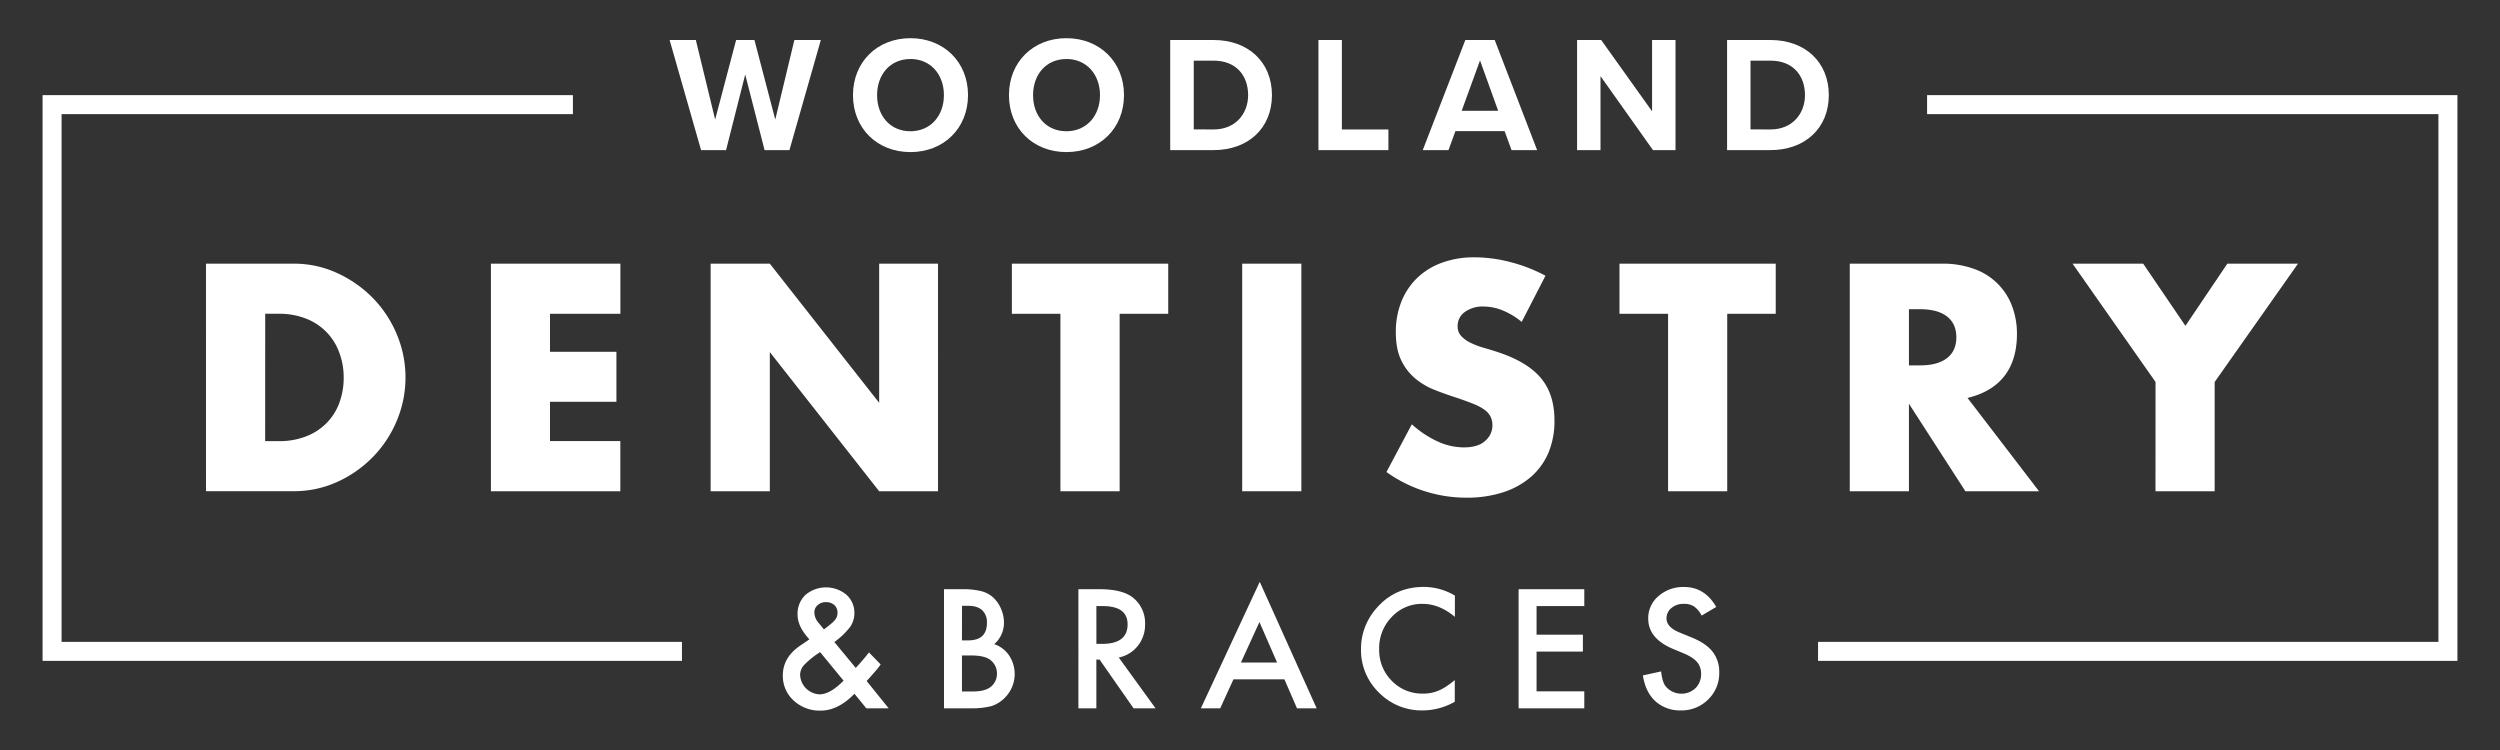
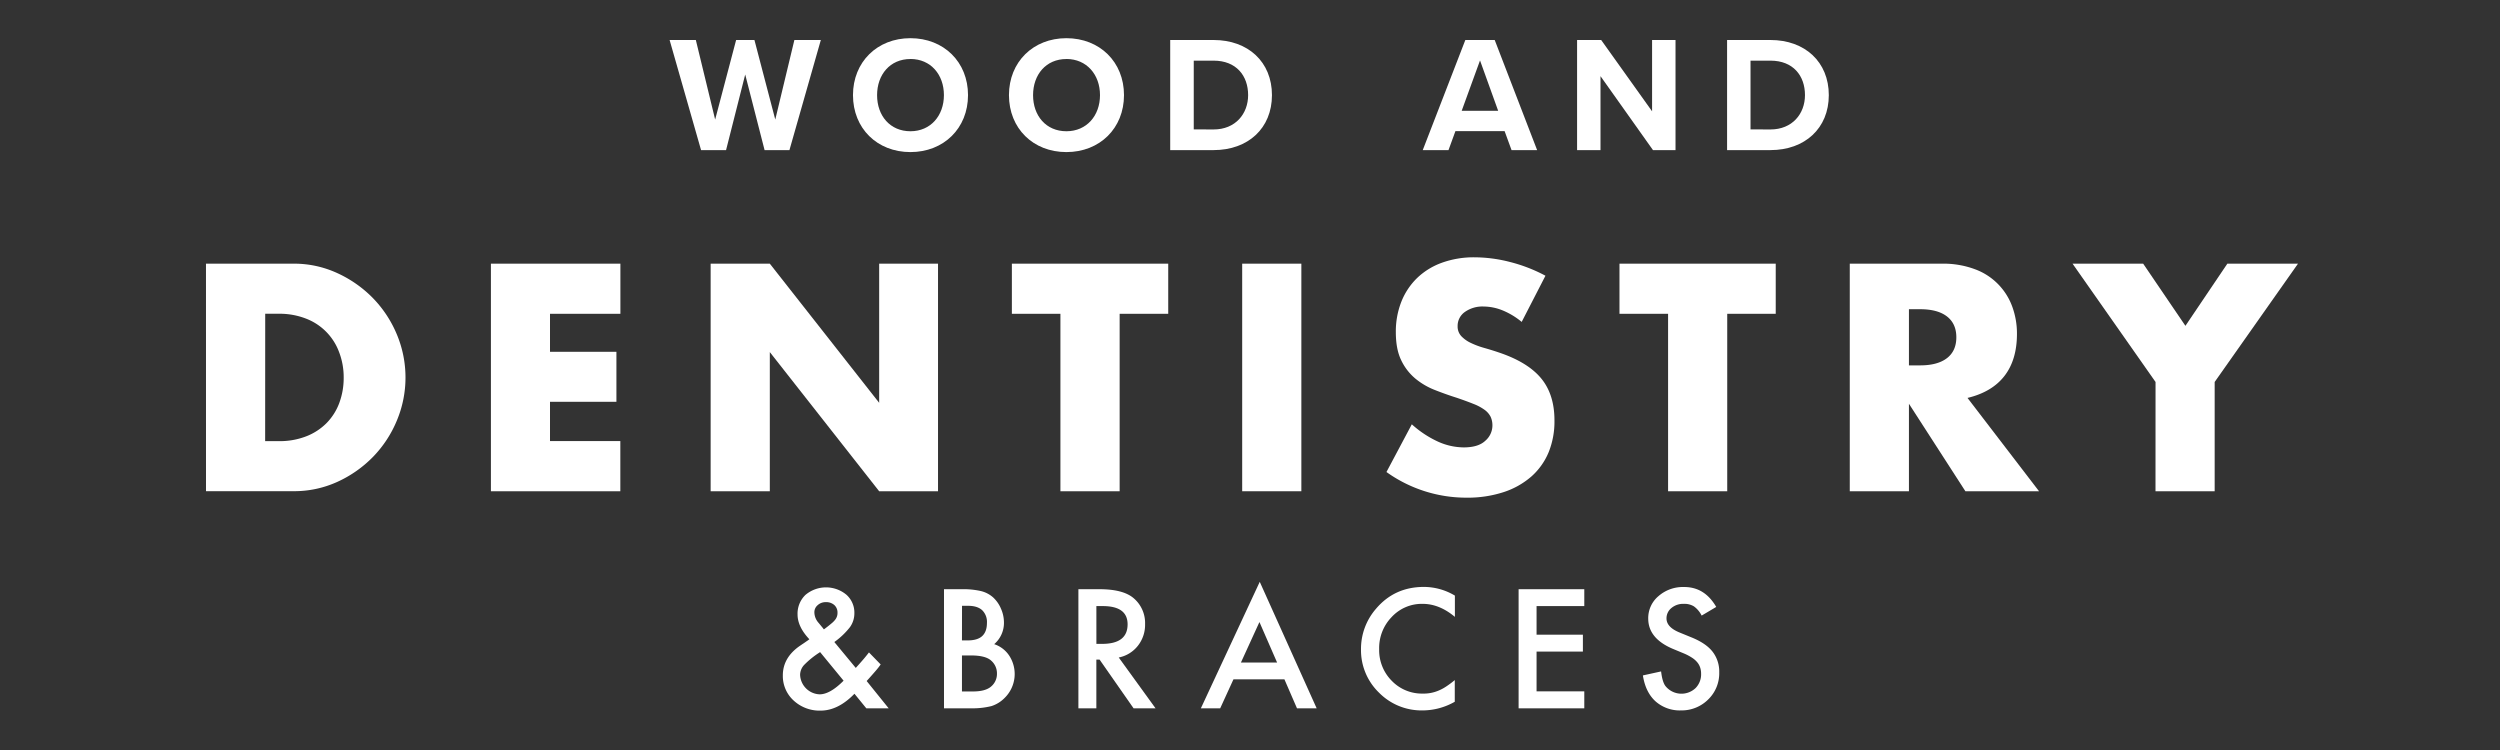
<svg xmlns="http://www.w3.org/2000/svg" viewBox="0 0 1200 360">
  <rect x="0" y="0" width="1200" height="360" fill="#333333" stroke="none" />
  <defs>
    <style>.a{fill:#fff;}</style>
  </defs>
-   <path class="a" d="M925,45.67v9.11h245.44V308.11H872.66v9.12h306.9V45.67ZM29.56,54.78H275V45.67H20.44V317.23h306.9v-9.12H29.56Z" />
  <path class="a" d="M357.7,35.76l-9.19,36.29h-12L321.41,19.2H334l9.27,38.19L353.34,19.2h8.79l10,38.19L381.3,19.2H394L378.93,72.05H367Z" />
  <path class="a" d="M437,18.33c16,0,27.65,11.41,27.65,27.33S453,73,437,73s-27.57-11.41-27.57-27.34S421.08,18.33,437,18.33Zm0,10c-9.74,0-16,7.45-16,17.35S427.26,63,437,63s16.08-7.52,16.08-17.35S446.75,28.31,437,28.31Z" />
  <path class="a" d="M511.87,18.33c16,0,27.65,11.41,27.65,27.33S527.87,73,511.87,73,484.3,61.59,484.3,45.66,495.94,18.33,511.87,18.33Zm0,10c-9.75,0-16,7.45-16,17.35S502.12,63,511.87,63,528,55.49,528,45.66,521.61,28.31,511.87,28.31Z" />
  <path class="a" d="M561.7,19.2h20.84c16.56,0,28,10.54,28,26.46s-11.48,26.39-28,26.39H561.7Zm20.84,42.94c10.46,0,16.56-7.52,16.56-16.48,0-9.34-5.71-16.55-16.56-16.55H573v33Z" />
-   <path class="a" d="M632.85,19.2H644.1V62.14h22.34v9.91H632.85Z" />
  <path class="a" d="M722.21,62.94H698.6l-3.32,9.11H682.92L703.36,19.2h14.1l20.36,52.85H725.54Zm-20.6-9.75h17.51L710.41,29Z" />
  <path class="a" d="M768.24,36.55v35.5H757V19.2h11.57L793,53.43V19.2h11.25V72.05H793.43Z" />
  <path class="a" d="M829,19.2h20.83c16.56,0,28,10.54,28,26.46s-11.49,26.39-28,26.39H829Zm20.83,42.94c10.46,0,16.56-7.52,16.56-16.48,0-9.34-5.7-16.55-16.56-16.55h-9.58v33Z" />
  <path class="a" d="M400.48,308.17l10.29,12.43.33-.37q1.66-1.82,3.15-3.55t2.85-3.52l5.62,5.77q-1,1.49-2.72,3.45c-1.12,1.3-2.46,2.81-4,4.51L426.57,340H415.84l-5.7-7q-7.84,8.1-16.32,8.1a18.34,18.34,0,0,1-12.88-4.85,15.91,15.91,0,0,1-5.18-12.06q0-8.55,8.22-14.21l3.74-2.55.25-.18.52-.41q-5.65-6-5.66-11.88a12.45,12.45,0,0,1,3.78-9.4,15.31,15.31,0,0,1,19.64-.11,11.49,11.49,0,0,1,3.85,8.88A11.35,11.35,0,0,1,408,301,35.87,35.87,0,0,1,400.48,308.17ZM393.64,313l-.49.34a41.56,41.56,0,0,0-7.21,5.88,7.16,7.16,0,0,0-1.89,4.7,9.76,9.76,0,0,0,9.36,9.36q5,0,11.51-6.55Zm1.85-10.91.7-.52c1.21-.91,2.21-1.71,3-2.39a11.12,11.12,0,0,0,1.7-1.72,5.15,5.15,0,0,0,1.11-3.36,4.78,4.78,0,0,0-1.52-3.67,5.78,5.78,0,0,0-4.07-1.4,5.63,5.63,0,0,0-3.92,1.44A4.42,4.42,0,0,0,390.9,294a7.74,7.74,0,0,0,2,4.95l2.14,2.59A4,4,0,0,0,395.49,302.1Z" />
  <path class="a" d="M453.12,340V282.82h8.58a37.7,37.7,0,0,1,9.14.89,13.7,13.7,0,0,1,5.81,3,15.5,15.5,0,0,1,3.81,5.44,16.45,16.45,0,0,1,1.44,6.66,13.48,13.48,0,0,1-4.69,10.39,13.82,13.82,0,0,1,7.17,5.44,16.09,16.09,0,0,1-2.07,20.28,15.53,15.53,0,0,1-6.4,4,37.45,37.45,0,0,1-9.73,1.07Zm8.62-32.6h2.7q4.81,0,7.05-2.12t2.24-6.28a7.87,7.87,0,0,0-2.3-6.12q-2.3-2.08-6.66-2.09h-3Zm0,24.5h5.33c3.89,0,6.76-.77,8.58-2.3a7.9,7.9,0,0,0,2.89-6.29,8.06,8.06,0,0,0-2.78-6.21q-2.7-2.48-9.66-2.48h-4.36Z" />
  <path class="a" d="M537,315.6,554.67,340H544.12l-16.31-23.38h-1.56V340h-8.62V282.82h10.1q11.32,0,16.36,4.26a15.61,15.61,0,0,1,5.55,12.5A16.23,16.23,0,0,1,546.16,310,15.49,15.49,0,0,1,537,315.6Zm-10.73-6.54H529q12.24,0,12.25-9.37,0-8.76-11.92-8.77h-3.07Z" />
  <path class="a" d="M616.52,326.08H592.06L585.69,340h-9.28l28.27-60.72L632,340h-9.44ZM613,318l-8.47-19.42L595.65,318Z" />
  <path class="a" d="M698.35,285.89V296.1q-7.47-6.24-15.47-6.25A19.7,19.7,0,0,0,668,296.18,21.34,21.34,0,0,0,662,311.57,20.83,20.83,0,0,0,668,326.74a20.06,20.06,0,0,0,14.88,6.18,18.19,18.19,0,0,0,7.73-1.48,21.72,21.72,0,0,0,3.68-2,45,45,0,0,0,4-3v10.4A31.25,31.25,0,0,1,682.81,341a28.67,28.67,0,0,1-20.91-8.55,28.33,28.33,0,0,1-8.62-20.79,29.31,29.31,0,0,1,7.22-19.47q8.88-10.47,23-10.47A29.17,29.17,0,0,1,698.35,285.89Z" />
  <path class="a" d="M760.46,290.92H737.55v13.73h22.24v8.11H737.55v19.09h22.91V340H728.93V282.82h31.53Z" />
  <path class="a" d="M823.79,291.33l-7,4.15a12,12,0,0,0-3.74-4.44,8.69,8.69,0,0,0-4.77-1.19,8.82,8.82,0,0,0-6,2,6.32,6.32,0,0,0-2.36,5q0,4.18,6.21,6.73l5.7,2.33q7,2.82,10.18,6.87a15.49,15.49,0,0,1,3.22,9.93,17.48,17.48,0,0,1-5.26,13A18.06,18.06,0,0,1,806.88,341a17.56,17.56,0,0,1-12.29-4.41q-4.77-4.4-6-12.39l8.74-1.92q.58,5,2.07,7a9.85,9.85,0,0,0,14.47,1,9.36,9.36,0,0,0,2.66-6.84,9.63,9.63,0,0,0-.46-3.06,7.75,7.75,0,0,0-1.45-2.55,11,11,0,0,0-2.53-2.18,24.79,24.79,0,0,0-3.7-1.95l-5.51-2.29q-11.73-5-11.73-14.51a13.74,13.74,0,0,1,4.92-10.76,17.78,17.78,0,0,1,12.25-4.37Q818.23,281.71,823.79,291.33Z" />
  <path class="a" d="M98.87,126.56h42a49.48,49.48,0,0,1,20.94,4.49A57.09,57.09,0,0,1,178.92,143a55.58,55.58,0,0,1,11.51,17.39,53.54,53.54,0,0,1,.08,41.43,55.33,55.33,0,0,1-11.45,17.46,56.62,56.62,0,0,1-17.1,12,49.94,49.94,0,0,1-21.08,4.49h-42Zm28.4,85.19h6.52A35.2,35.2,0,0,0,147,209.43a28.08,28.08,0,0,0,9.78-6.38,27.29,27.29,0,0,0,6.08-9.63,34.49,34.49,0,0,0,2.11-12.24A33.55,33.55,0,0,0,162.76,169a27.32,27.32,0,0,0-15.94-16.09,34.93,34.93,0,0,0-13-2.31h-6.52Z" />
  <path class="a" d="M297.79,150.61H264v18.25h31.88v24H264v18.84h33.76V235.8H235.64V126.56h62.15Z" />
  <path class="a" d="M341.11,235.8V126.56h28.4L422,193.35V126.56h28.25V235.8H422L369.51,169V235.8Z" />
  <path class="a" d="M537.43,150.61V235.8H509V150.61H485.7V126.56h75.05v24.05Z" />
  <path class="a" d="M624.65,126.56V235.8h-28.4V126.56Z" />
  <path class="a" d="M730.41,154.52a35.17,35.17,0,0,0-9.27-5.58,24.63,24.63,0,0,0-9-1.81,14.56,14.56,0,0,0-9,2.61,8.13,8.13,0,0,0-3.48,6.81,6.78,6.78,0,0,0,1.74,4.78,15.25,15.25,0,0,0,4.57,3.26,38.89,38.89,0,0,0,6.37,2.39q3.55,1,7,2.17,13.9,4.64,20.35,12.39t6.45,20.21A39.41,39.41,0,0,1,743.38,217a31.91,31.91,0,0,1-8.26,11.67,38.26,38.26,0,0,1-13.33,7.53,55.45,55.45,0,0,1-17.89,2.68,65.81,65.81,0,0,1-38.4-12.31l12.17-22.9A49.36,49.36,0,0,0,690.28,212a30.37,30.37,0,0,0,12.31,2.75q7,0,10.36-3.19a9.7,9.7,0,0,0,3.41-7.24,9.82,9.82,0,0,0-.87-4.28,9.4,9.4,0,0,0-2.9-3.33,23.46,23.46,0,0,0-5.29-2.82q-3.25-1.31-7.89-2.9c-3.68-1.16-7.27-2.44-10.8-3.84a34,34,0,0,1-9.42-5.58,26,26,0,0,1-6.66-8.76Q670,167.56,670,159.44a38.87,38.87,0,0,1,2.68-14.7,32.63,32.63,0,0,1,7.54-11.3,33.5,33.5,0,0,1,11.88-7.32,44.84,44.84,0,0,1,15.72-2.61,68.66,68.66,0,0,1,17,2.25,74.83,74.83,0,0,1,17,6.59Z" />
  <path class="a" d="M829.07,150.61V235.8H800.68V150.61H777.35V126.56h75v24.05Z" />
  <path class="a" d="M978.74,235.8H943.39l-27.1-42v42h-28.4V126.56h44.19A43.31,43.31,0,0,1,948,129.24a30,30,0,0,1,17.9,18,37.57,37.57,0,0,1,2.24,13q0,12.47-6,20.21T944.4,191Zm-62.45-60.42h5.36q8.4,0,12.9-3.48c3-2.31,4.49-5.65,4.49-10s-1.5-7.68-4.49-10-7.3-3.48-12.9-3.48h-5.36Z" />
  <path class="a" d="M1034.66,183.35l-39.84-56.79h33.9L1049,156.4l20.13-29.84h33.91l-40,56.79V235.8h-28.4Z" />
</svg>